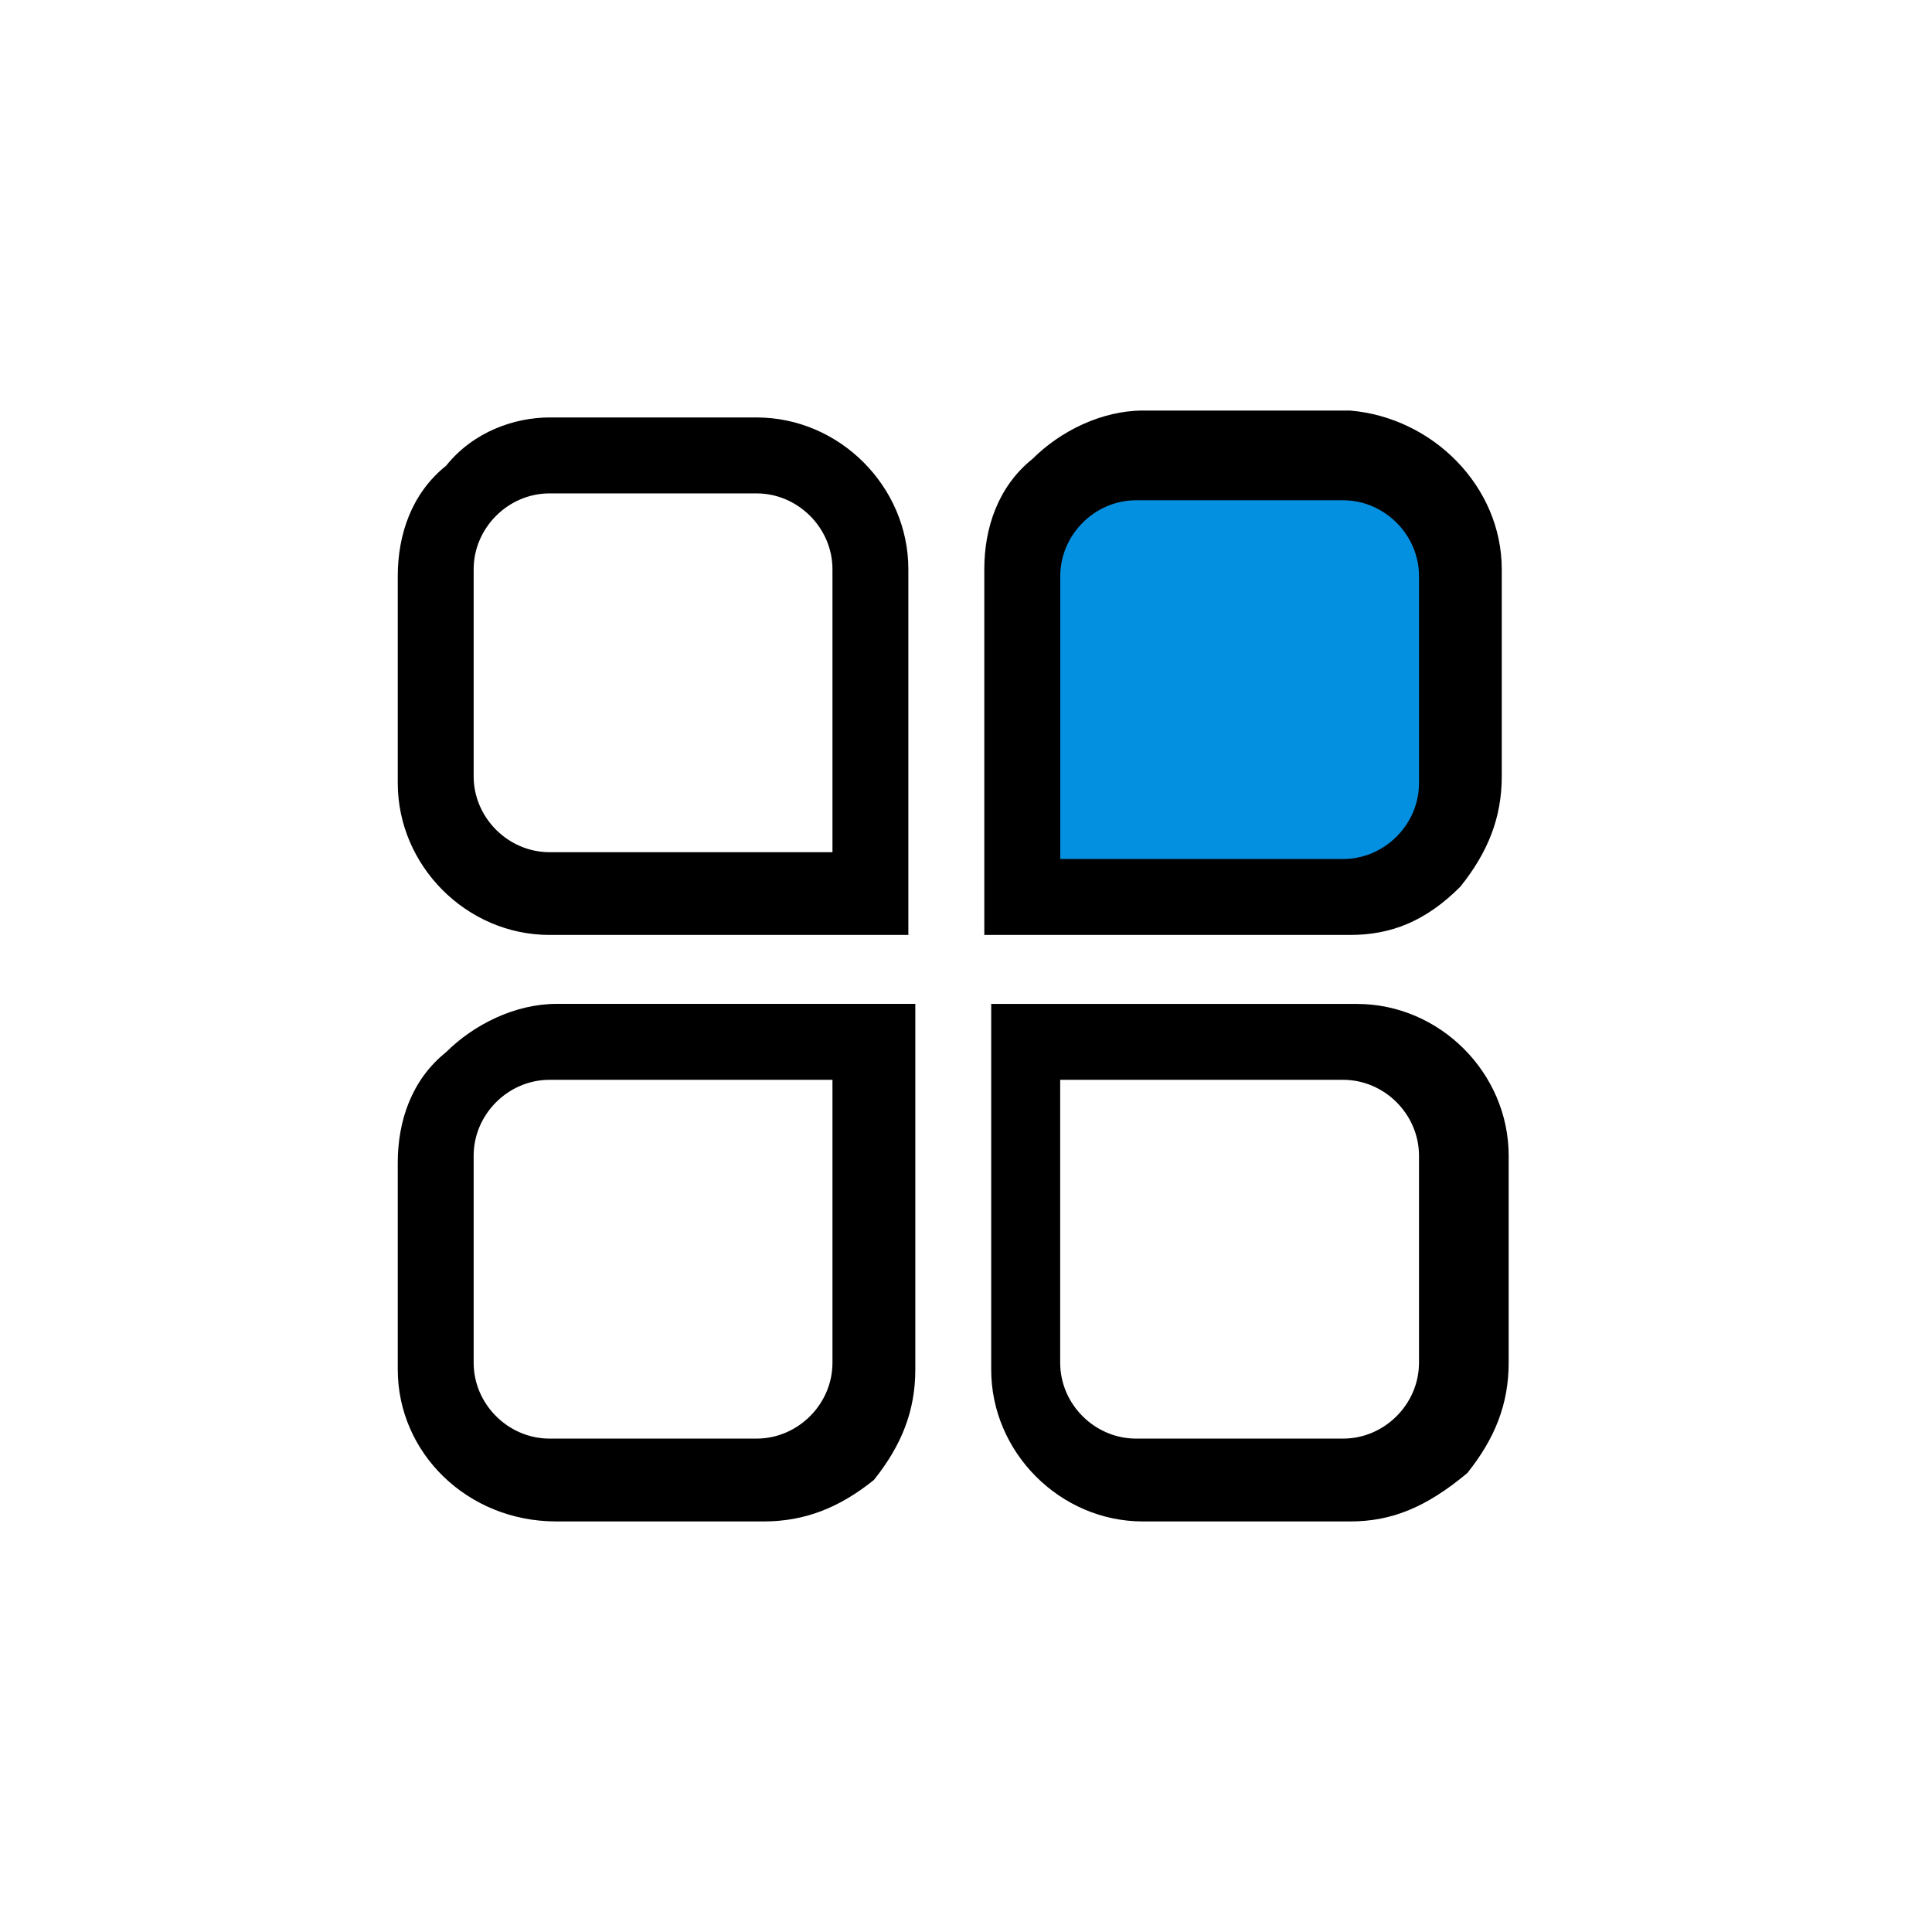
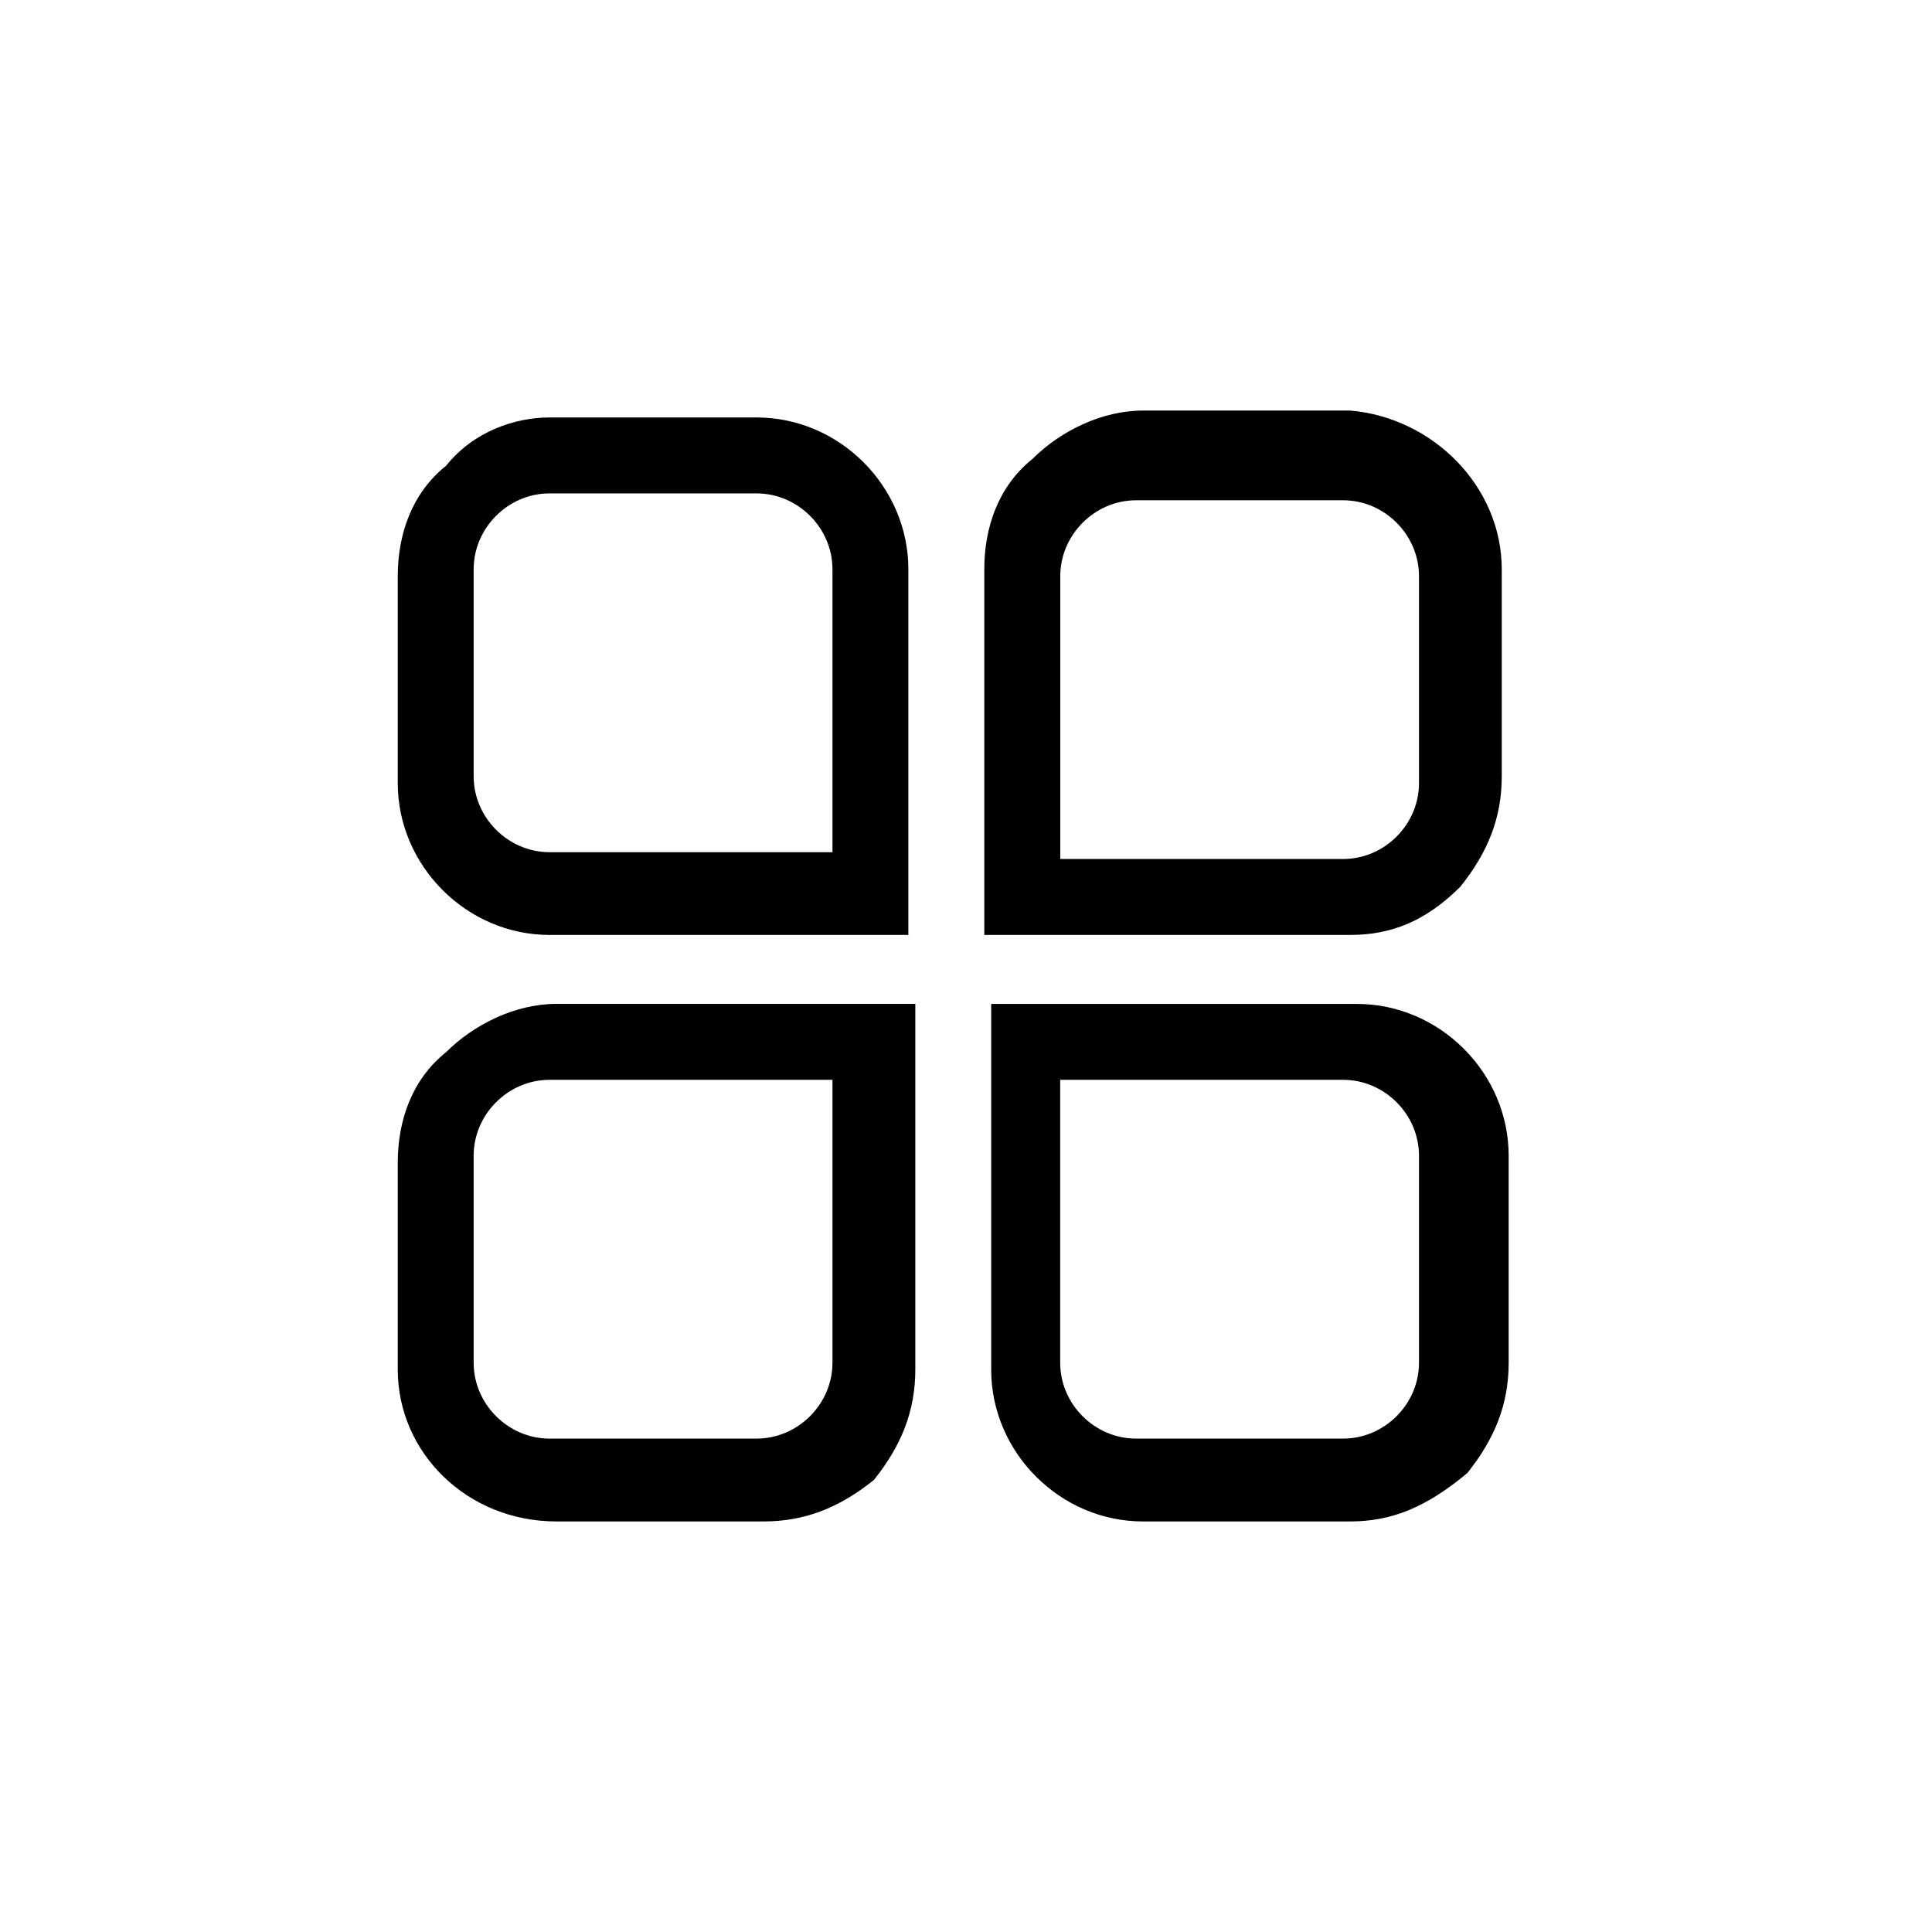
<svg xmlns="http://www.w3.org/2000/svg" width="68" height="68" viewBox="0 0 68 68" fill="none">
  <g id="icon">
-     <path id="Vector" d="M47.512 32.3H36.1V20.443C36.1 19.103 36.53 17.76 37.608 16.864C38.47 15.97 39.761 15.3 41.053 15.3H47.512C50.095 15.523 52.248 17.76 52.248 20.445V27.157C52.248 28.5 51.818 29.617 50.955 30.736C49.88 31.851 48.804 32.3 47.512 32.3Z" fill="#0490e1" />
    <path id="Vector_2" d="M37.315 38.006V47.964C37.315 49.422 38.528 50.634 39.986 50.634H47.273C48.731 50.634 49.944 49.419 49.944 47.964V40.677C49.944 39.219 48.729 38.006 47.273 38.006H37.315ZM47.516 53.55H40.228C37.315 53.55 34.887 51.122 34.887 48.209V35.335H47.758C50.672 35.335 53.1 37.763 53.1 40.677V47.964C53.1 49.422 52.615 50.634 51.642 51.849C50.187 53.062 48.974 53.55 47.516 53.55ZM19.342 38.006C17.884 38.006 16.671 39.221 16.671 40.677V47.964C16.671 49.422 17.886 50.634 19.342 50.634H26.629C28.087 50.634 29.3 49.419 29.3 47.964V38.006H19.342ZM26.872 53.55H19.587C16.428 53.55 14 51.119 14 48.206V40.919C14 39.461 14.485 38.003 15.701 37.033C16.671 36.063 18.129 35.333 19.587 35.333H32.216V48.203C32.216 49.661 31.731 50.874 30.758 52.09C29.545 53.065 28.33 53.55 26.872 53.55ZM37.315 30.234H47.273C48.731 30.234 49.944 29.021 49.944 27.563V20.279C49.944 18.821 48.729 17.608 47.273 17.608H39.988C38.53 17.608 37.318 18.824 37.318 20.279V30.234H37.315ZM47.516 32.907H34.644V20.034C34.644 18.579 35.129 17.121 36.345 16.148C37.315 15.178 38.773 14.45 40.231 14.45H47.516C50.429 14.693 52.857 17.121 52.857 20.037V27.323C52.857 28.781 52.372 29.994 51.399 31.209C50.187 32.419 48.974 32.907 47.516 32.907ZM19.342 17.366C17.884 17.366 16.671 18.581 16.671 20.037V27.323C16.671 28.781 17.886 29.994 19.342 29.994H29.3V20.037C29.3 18.579 28.084 17.366 26.629 17.366H19.342ZM32.216 32.907H19.342C16.428 32.907 14 30.479 14 27.563V20.279C14 18.821 14.485 17.366 15.701 16.393C16.671 15.18 18.129 14.693 19.344 14.693H26.629C29.545 14.693 31.971 17.121 31.971 20.034V32.905L32.216 32.907Z" fill="black" />
  </g>
</svg>